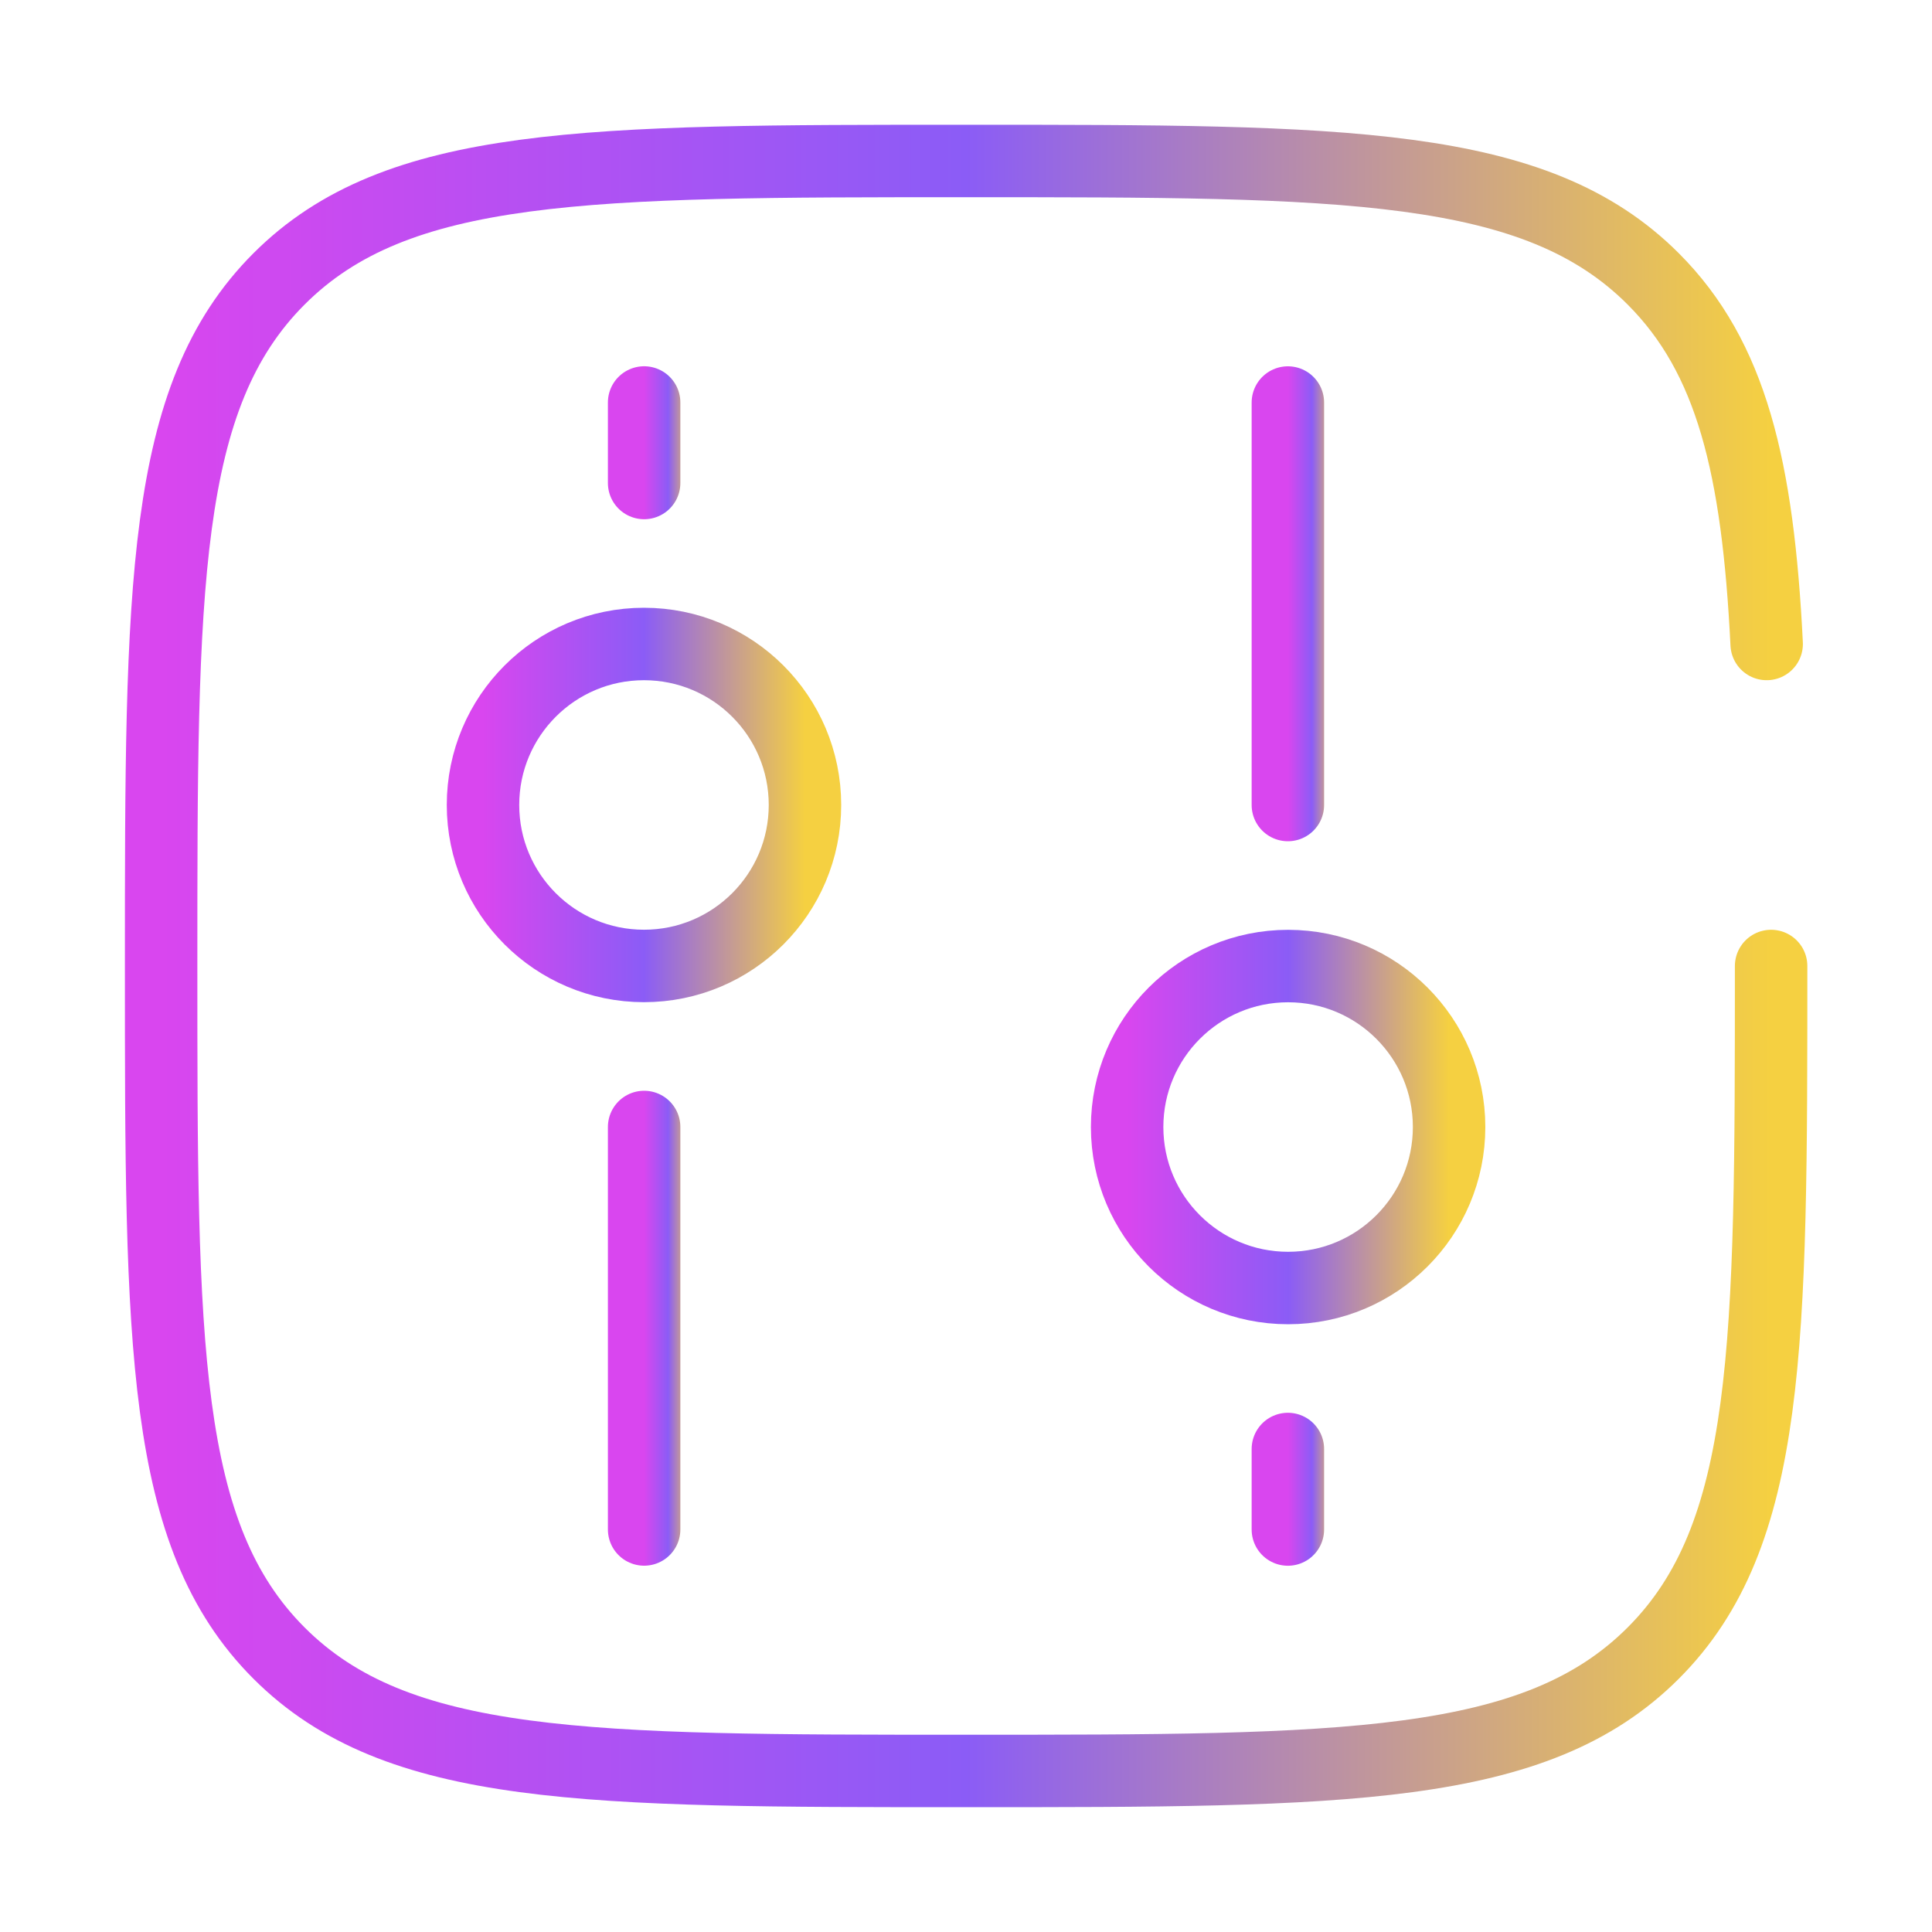
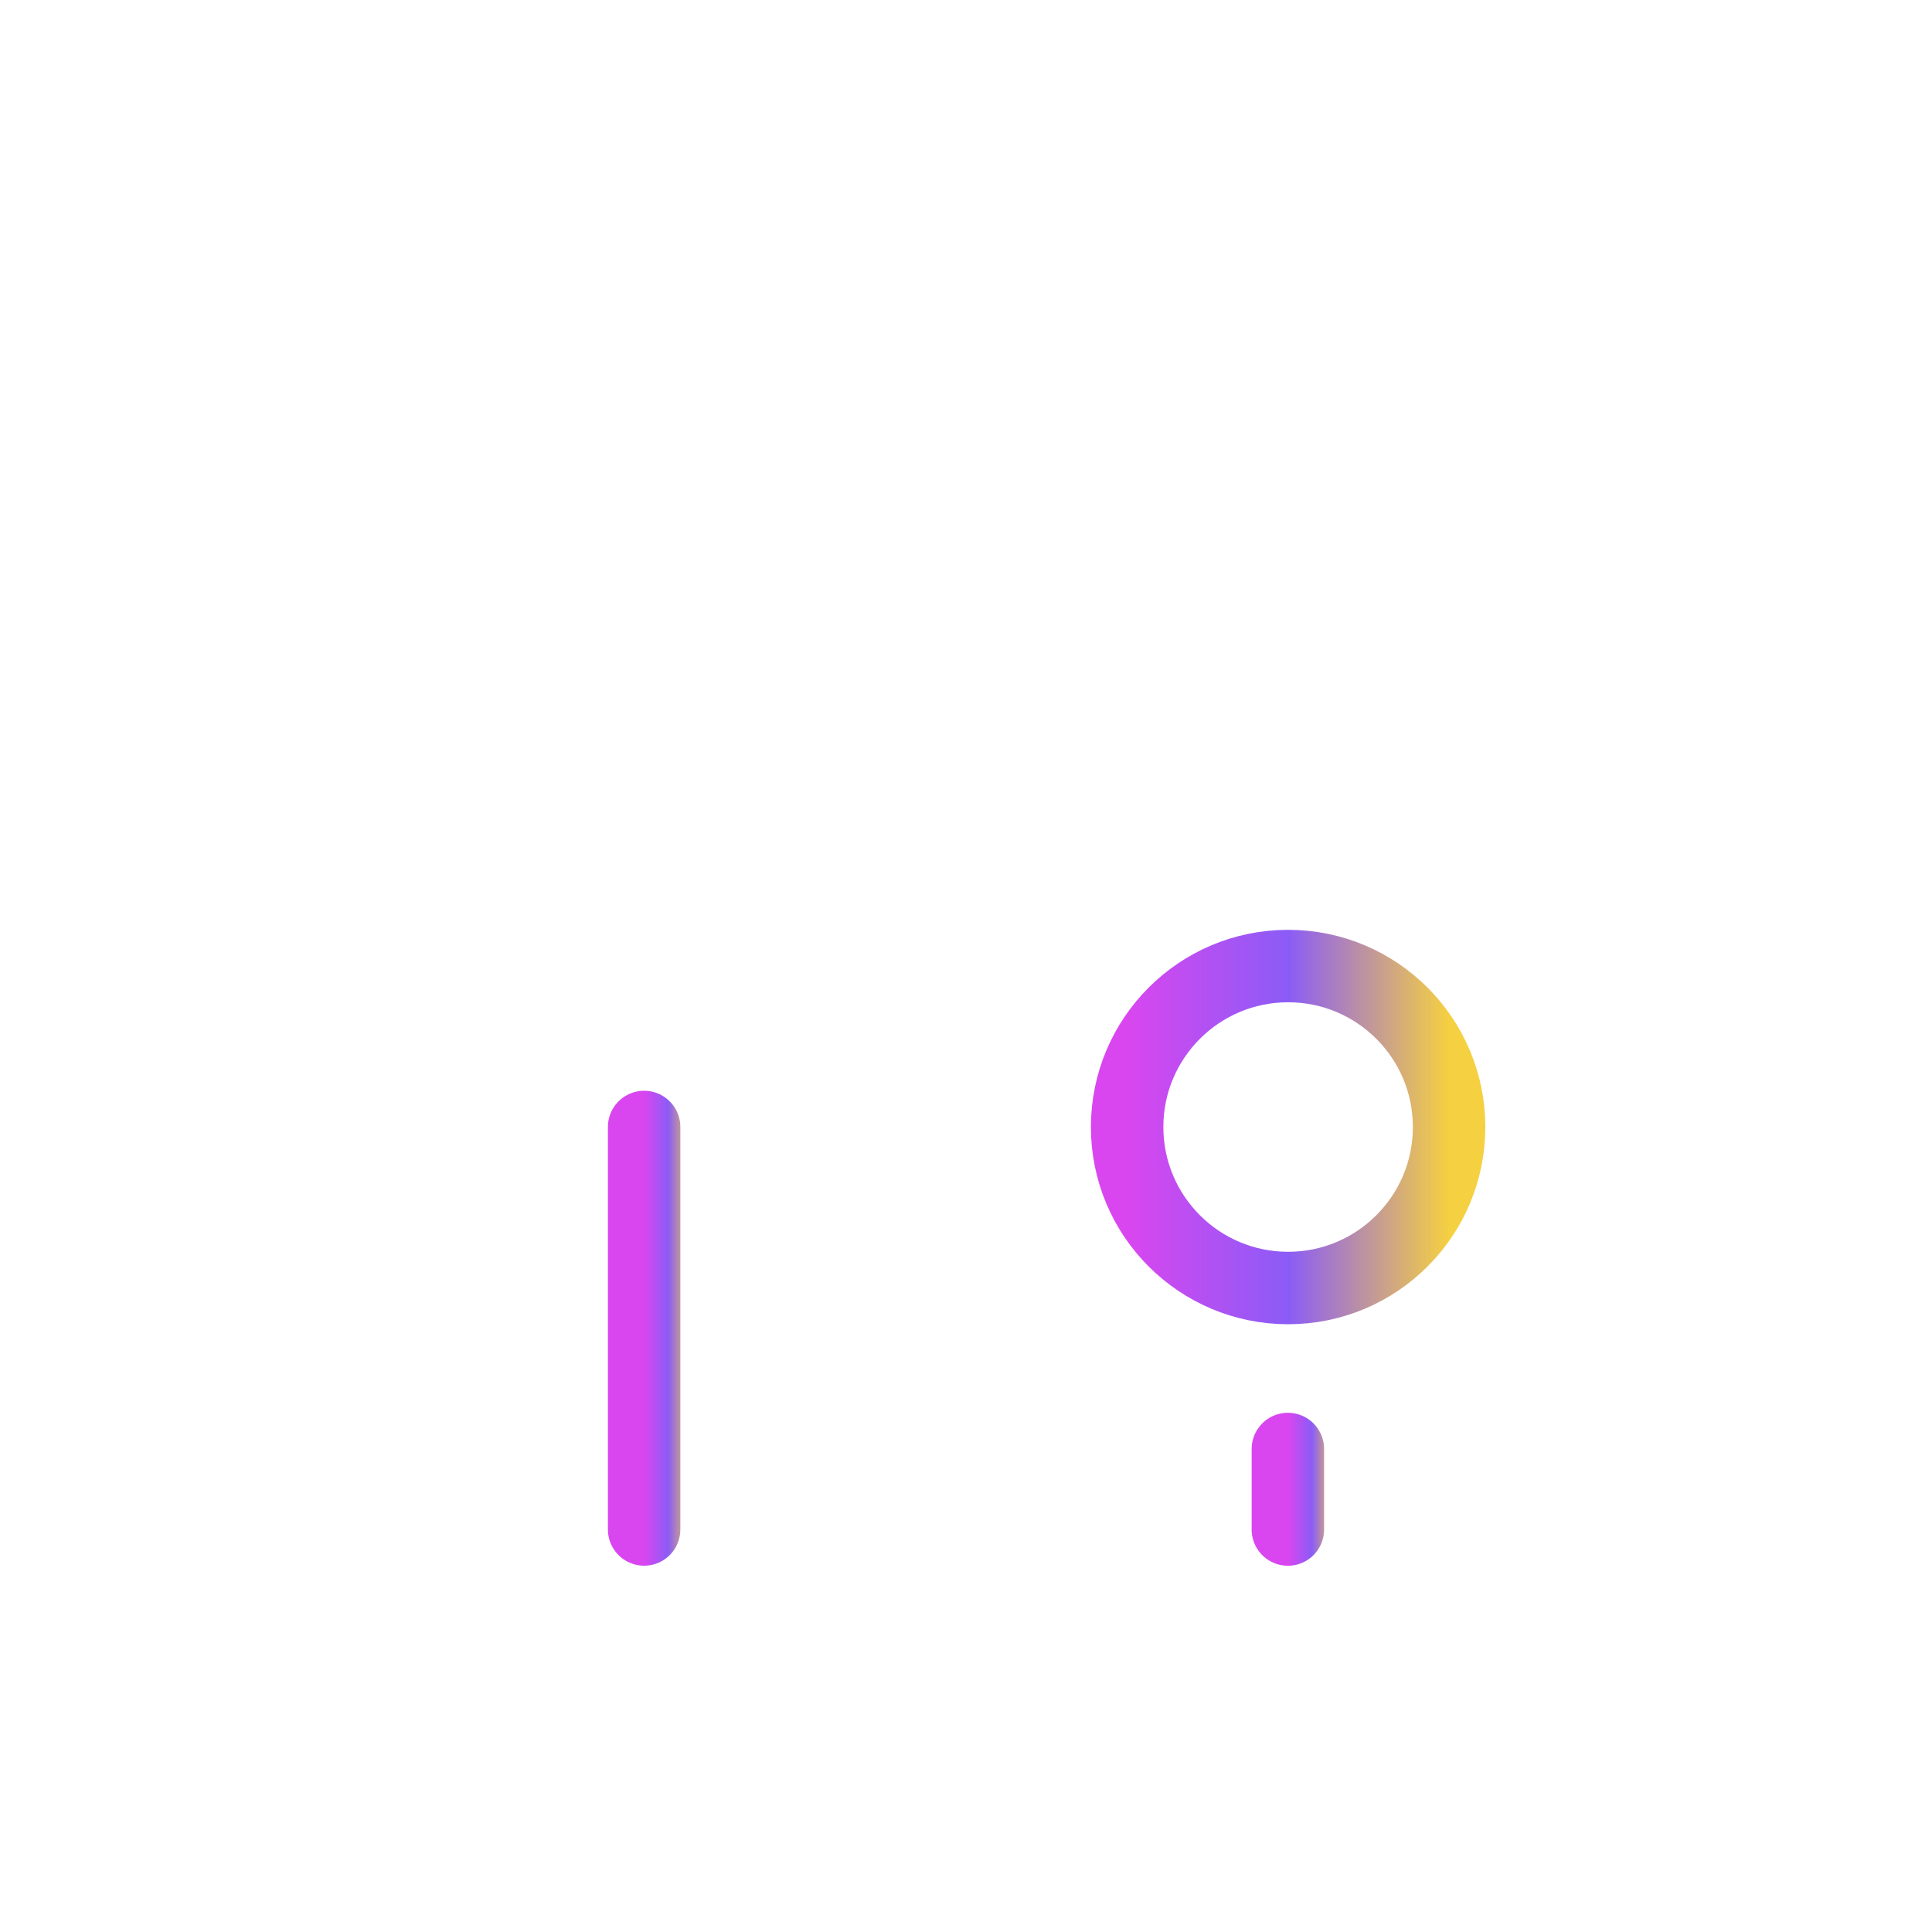
<svg xmlns="http://www.w3.org/2000/svg" xmlns:xlink="http://www.w3.org/1999/xlink" width="40" height="40" fill="none">
  <g stroke-width="1.5">
-     <circle cx="13.333" cy="16.666" r="3.333" stroke="url(#A)" />
    <circle cx="3.333" cy="3.333" r="3.333" transform="matrix(1 0 0 -1 23.336 26.667)" stroke="url(#B)" />
    <g stroke-linecap="round">
      <path d="M13.336 23.333V31.666" stroke="url(#C)" />
-       <path d="M26.664 16.667V8.334" stroke="url(#D)" />
-       <path d="M13.336 8.333V10" stroke="url(#E)" />
      <path d="M26.664 31.667V30" stroke="url(#F)" />
-       <path d="M36.669 20C36.669 27.856 36.669 31.785 34.228 34.226C31.788 36.666 27.859 36.666 20.003 36.666C12.146 36.666 8.217 36.666 5.777 34.226C3.336 31.785 3.336 27.856 3.336 20C3.336 12.143 3.336 8.215 5.777 5.774C8.217 3.333 12.146 3.333 20.003 3.333C27.859 3.333 31.788 3.333 34.228 5.774C35.851 7.397 36.395 9.677 36.577 13.333" stroke="url(#G)" />
    </g>
  </g>
  <defs>
    <linearGradient id="A" x1="10" y1="16.682" x2="16.667" y2="16.682" xlink:href="#H">
      <stop stop-color="#d946ef" />
      <stop offset=".5" stop-color="#8b5cf6" />
      <stop offset="1" stop-color="#F5D041" />
    </linearGradient>
    <linearGradient id="B" x1="0" y1="3.349" x2="6.667" y2="3.349" xlink:href="#H">
      <stop stop-color="#d946ef" />
      <stop offset=".5" stop-color="#8b5cf6" />
      <stop offset="1" stop-color="#F5D041" />
    </linearGradient>
    <linearGradient id="C" x1="13.336" y1="27.52" x2="14.336" y2="27.52" xlink:href="#H">
      <stop stop-color="#d946ef" />
      <stop offset=".5" stop-color="#8b5cf6" />
      <stop offset="1" stop-color="#F5D041" />
    </linearGradient>
    <linearGradient id="D" x1="26.664" y1="12.48" x2="27.664" y2="12.48" xlink:href="#H">
      <stop stop-color="#d946ef" />
      <stop offset=".5" stop-color="#8b5cf6" />
      <stop offset="1" stop-color="#F5D041" />
    </linearGradient>
    <linearGradient id="E" x1="13.336" y1="9.17" x2="14.336" y2="9.17" xlink:href="#H">
      <stop stop-color="#d946ef" />
      <stop offset=".5" stop-color="#8b5cf6" />
      <stop offset="1" stop-color="#F5D041" />
    </linearGradient>
    <linearGradient id="F" x1="26.664" y1="30.83" x2="27.664" y2="30.83" xlink:href="#H">
      <stop stop-color="#d946ef" />
      <stop offset=".5" stop-color="#8b5cf6" />
      <stop offset="1" stop-color="#F5D041" />
    </linearGradient>
    <linearGradient id="G" x1="3.336" y1="20.079" x2="36.669" y2="20.079" xlink:href="#H">
      <stop stop-color="#d946ef" />
      <stop offset=".5" stop-color="#8b5cf6" />
      <stop offset="1" stop-color="#F5D041" />
    </linearGradient>
    <linearGradient id="H" gradientUnits="userSpaceOnUse" />
  </defs>
</svg>